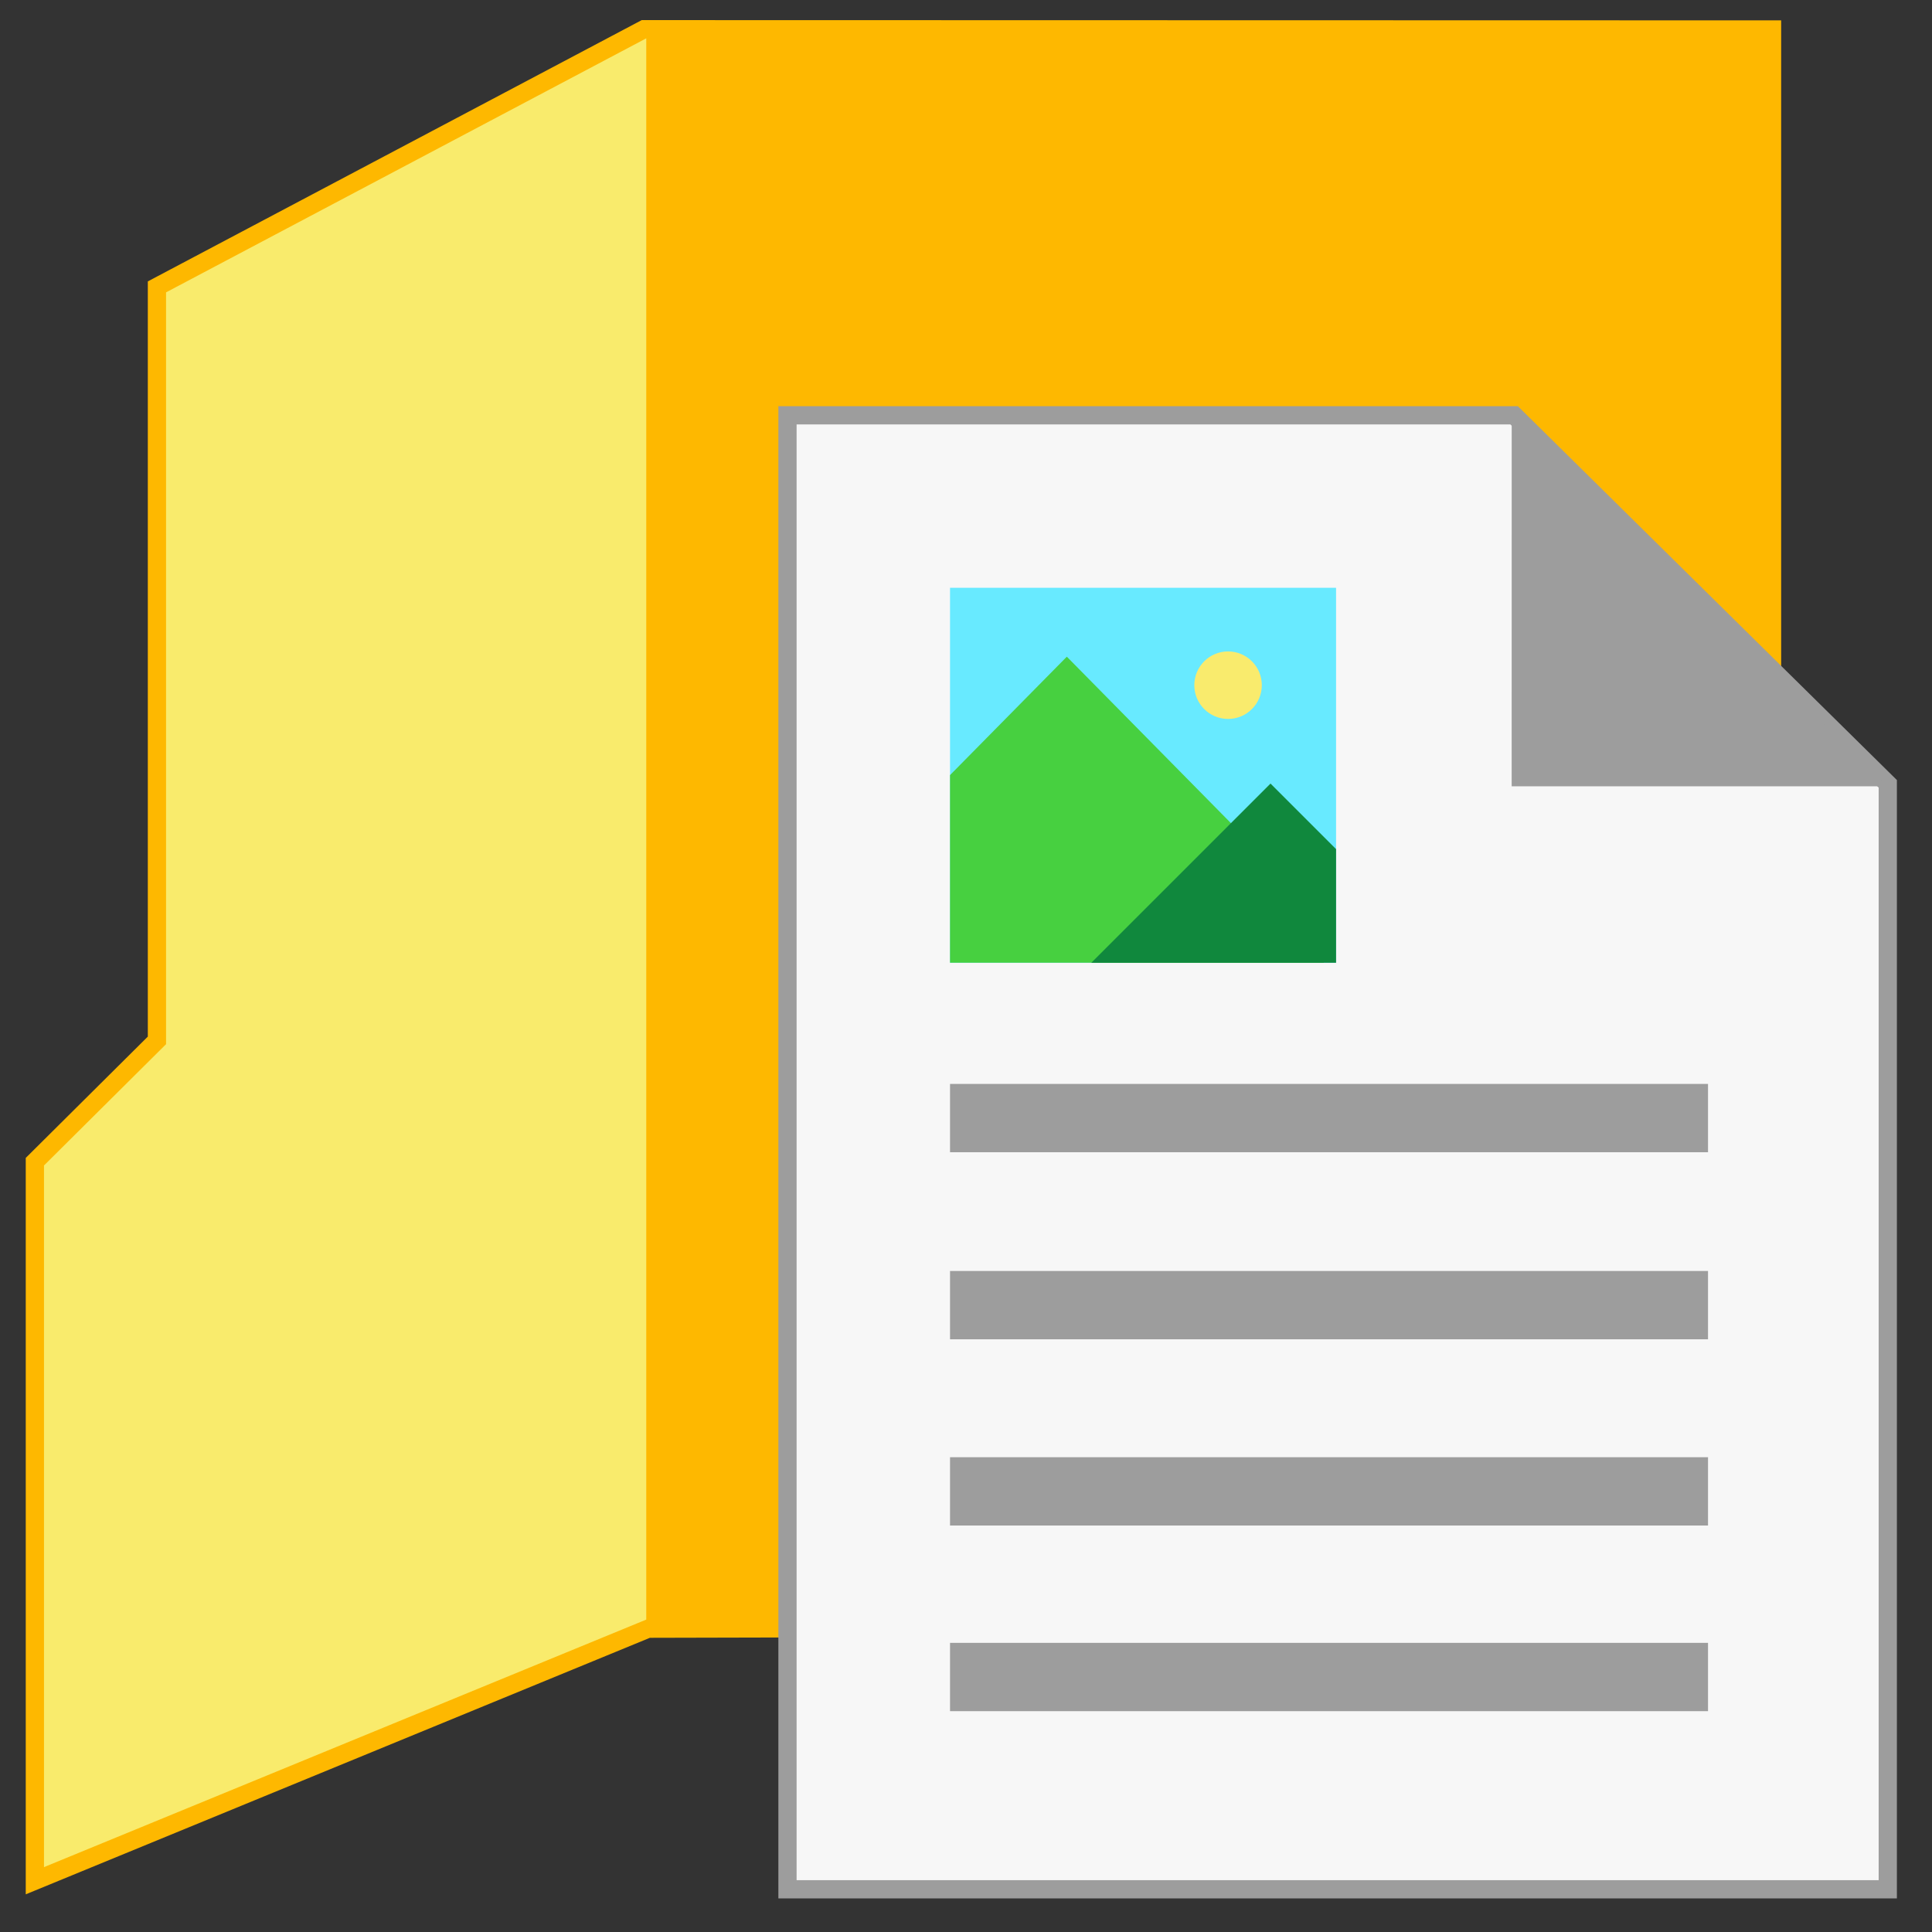
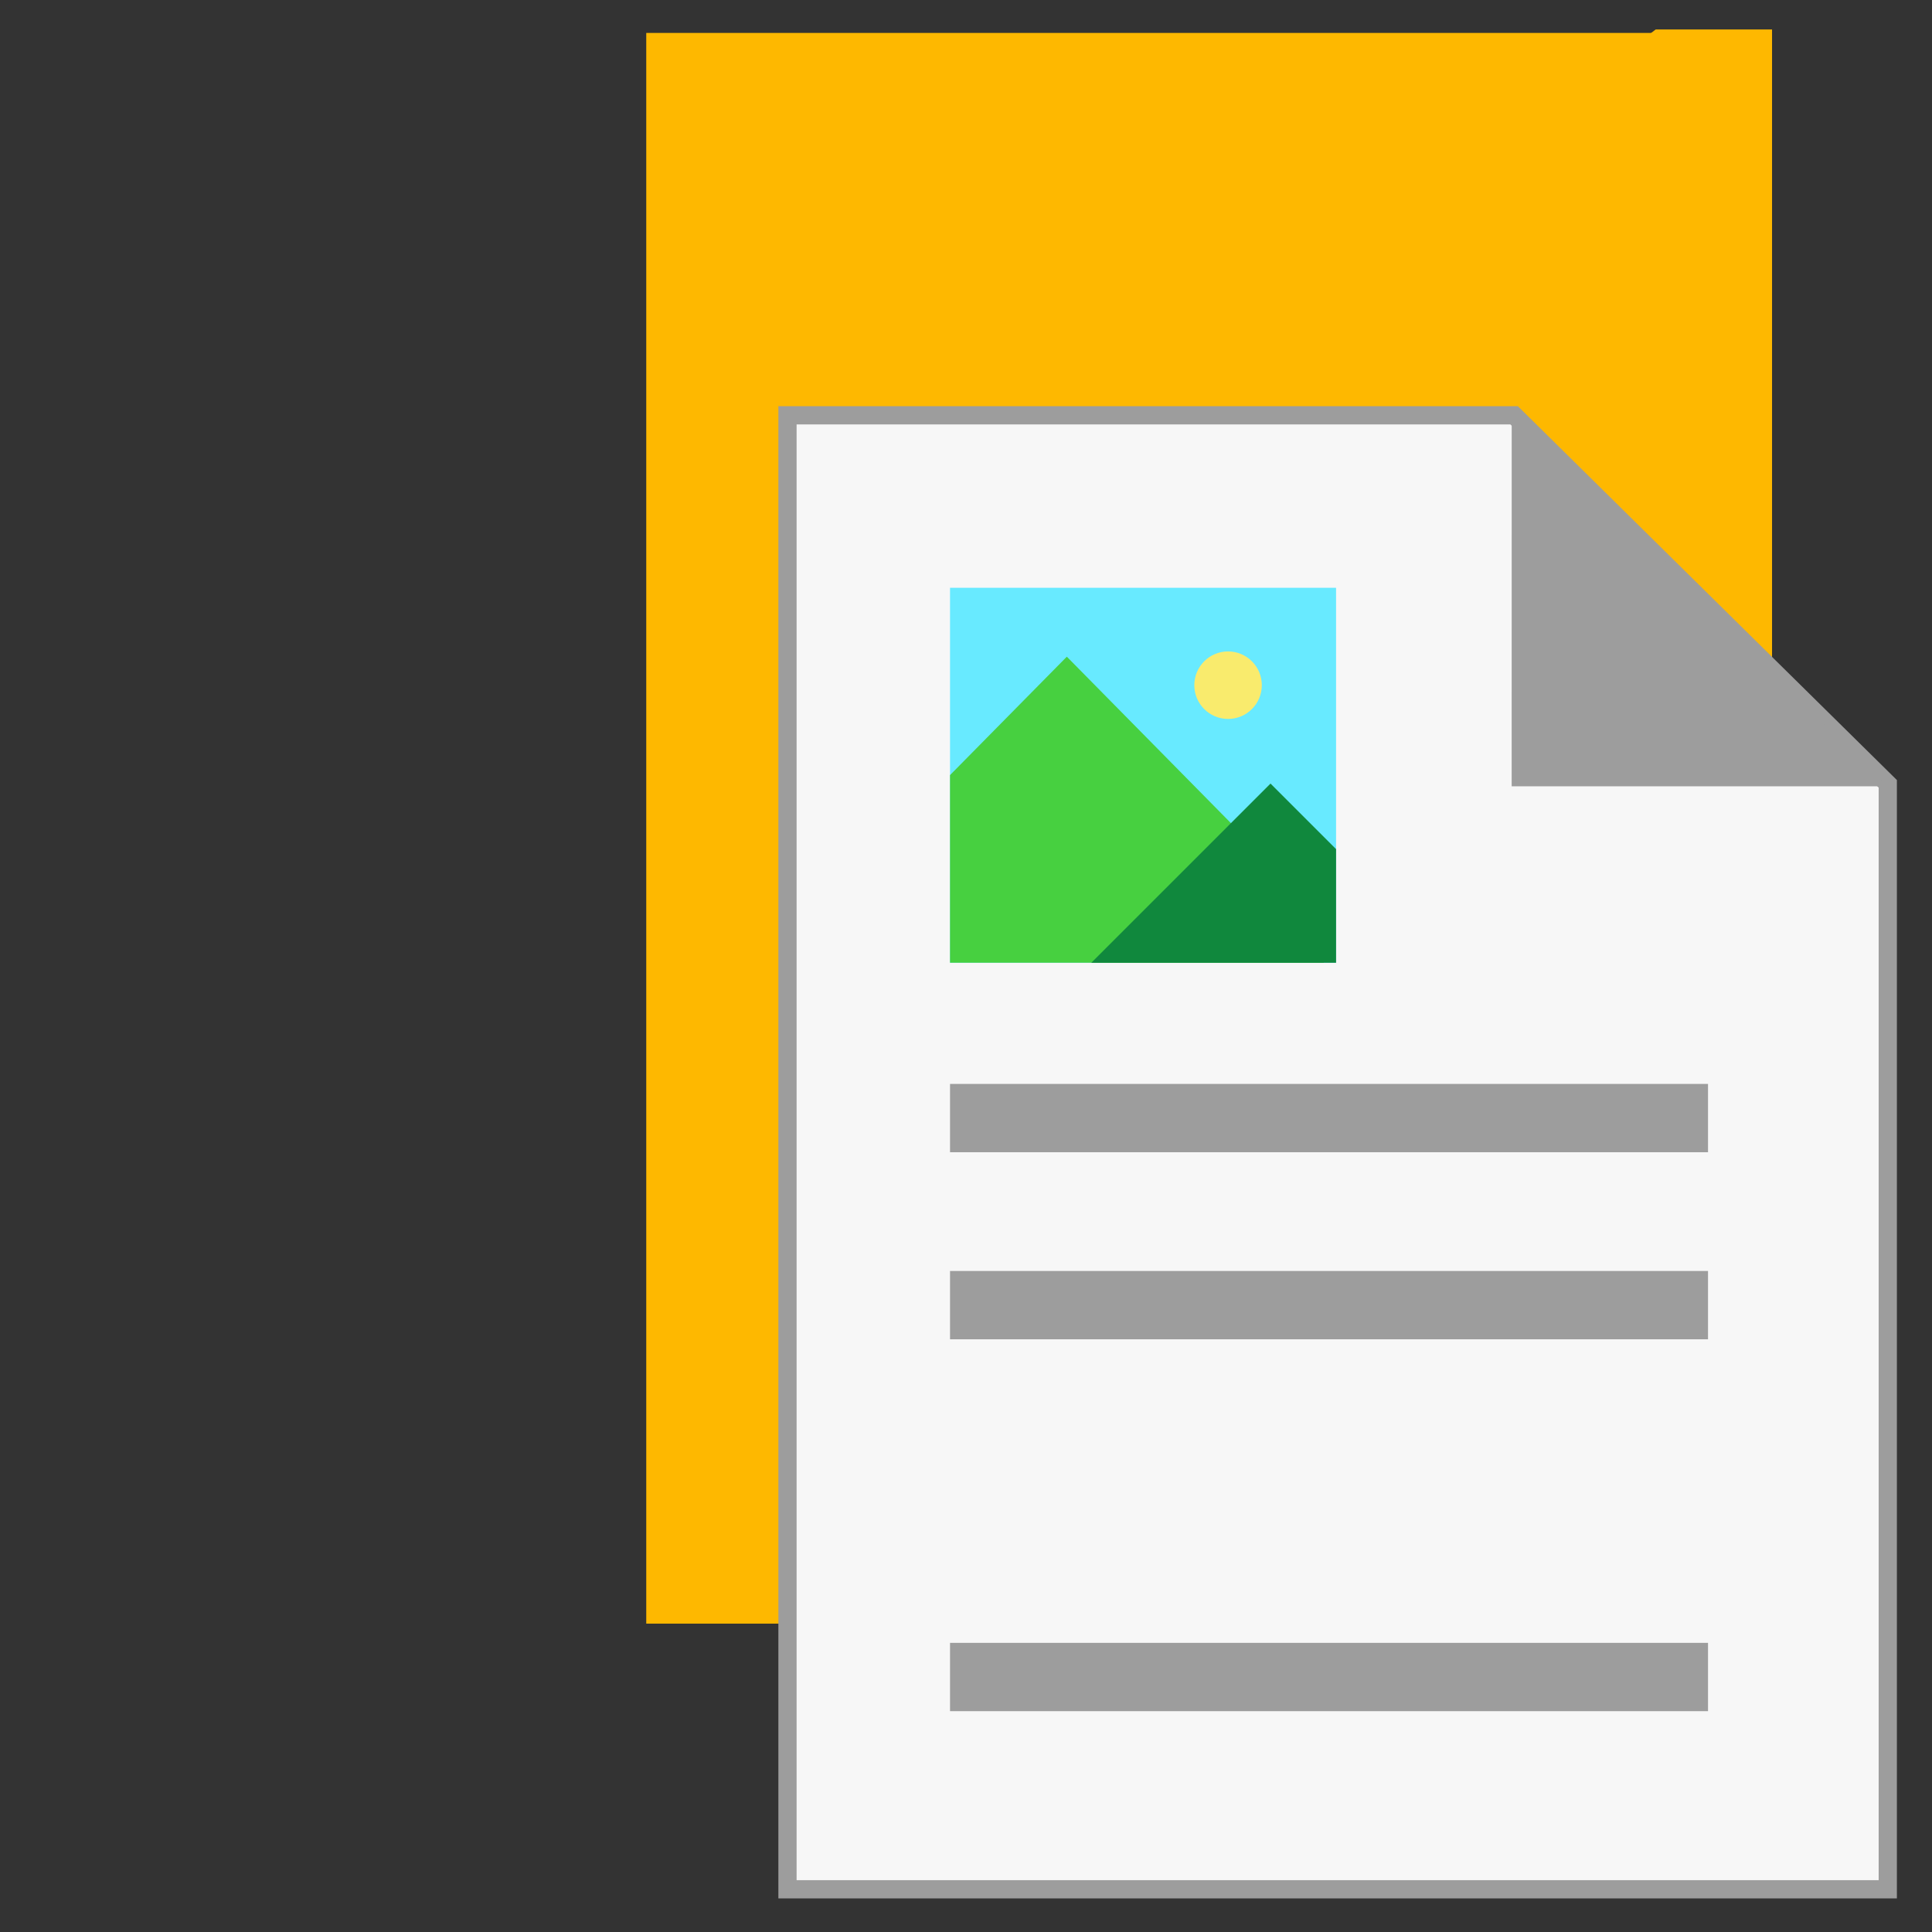
<svg xmlns="http://www.w3.org/2000/svg" xmlns:ns1="http://www.inkscape.org/namespaces/inkscape" xmlns:ns2="http://sodipodi.sourceforge.net/DTD/sodipodi-0.dtd" width="106mm" height="106mm" viewBox="0 0 106 106" version="1.1" id="svg5" ns1:version="1.1 (c68e22c387, 2021-05-23)" ns2:docname="documents_win-10-preview-9926.svg">
  <rect x="0" y="0" width="106" height="106" fill="#333333" stroke="none" />
  <ns2:namedview id="namedview7" pagecolor="#ffffff" bordercolor="#666666" borderopacity="1.0" ns1:pageshadow="2" ns1:pageopacity="0.0" ns1:pagecheckerboard="0" ns1:document-units="mm" showgrid="false" ns1:zoom="1" ns1:cx="299.5" ns1:cy="240.5" ns1:window-width="1920" ns1:window-height="1017" ns1:window-x="1912" ns1:window-y="-8" ns1:window-maximized="1" ns1:current-layer="layer1" />
  <defs id="defs2">
    <pattern id="EMFhbasepattern" patternUnits="userSpaceOnUse" width="6" height="6" x="0" y="0" />
  </defs>
  <g ns1:label="Capa 1" ns1:groupmode="layer" id="layer1">
    <g id="g849" transform="translate(-0.129,0.04)">
-       <path style="fill:#f9eb6c;fill-opacity:1;stroke:#feb800;stroke-width:1;stroke-linecap:butt;stroke-linejoin:miter;stroke-miterlimit:4;stroke-dasharray:none;stroke-opacity:1" d="M 8.739,15.7 35.462,1.563 97.353,1.577 V 39.117 l -6.384,6.384 0.01,43.685 L 35.687,89.319 2.042,103.147 V 63.697 l 6.697,-6.655 z" id="path4701-6" ns2:nodetypes="ccccccccccc" />
      <rect style="fill:#feb800;fill-opacity:1;fill-rule:evenodd;stroke:#28425b;stroke-width:1.175;stroke-linecap:round;stroke-opacity:0" id="rect857" width="55.395" height="87.274" x="35.586" y="1.767" />
      <path style="fill:#feb800;fill-opacity:1;stroke:#28425b;stroke-width:1.2;stroke-linecap:butt;stroke-linejoin:miter;stroke-miterlimit:4;stroke-dasharray:none;stroke-opacity:0" d="m 90.969,1.577 h 6.384 V 39.117 l -6.342,6.342 -3.565,3.565 V 4.283 Z" id="path972" />
    </g>
    <path id="rect1232" style="opacity:1;fill:#f7f7f7;fill-opacity:1;fill-rule:evenodd;stroke:#9d9d9d;stroke-width:1;stroke-linecap:round;stroke-miterlimit:4;stroke-dasharray:none;stroke-opacity:1" d="M 43.206,22.785 H 83.073 L 103.574,43.007 V 103.657 H 43.206 Z" ns2:nodetypes="cccccc" />
    <path style="fill:#9d9d9d;fill-opacity:1;stroke:#9d9d9d;stroke-width:0.265px;stroke-linecap:butt;stroke-linejoin:miter;stroke-opacity:1" d="m 83.073,22.785 -0.002,20.223 20.503,-1.09e-4 z" id="path3165" ns2:nodetypes="cccc" />
    <rect style="opacity:1;fill:#68eaff;fill-opacity:1;fill-rule:evenodd;stroke:none;stroke-width:0.979;stroke-linecap:round;stroke-miterlimit:4;stroke-dasharray:none;stroke-opacity:1" id="rect10865" width="21.18" height="20.572" x="52.124" y="32.249" />
    <rect style="opacity:1;fill:#9d9d9d;fill-opacity:1;fill-rule:evenodd;stroke:none;stroke-width:1.048;stroke-linecap:round;stroke-miterlimit:4;stroke-dasharray:none;stroke-opacity:1" id="rect10889" width="41.587" height="3.748" x="52.124" y="59.47" />
    <rect style="fill:#9d9d9d;fill-opacity:1;fill-rule:evenodd;stroke:none;stroke-width:1.048;stroke-linecap:round;stroke-miterlimit:4;stroke-dasharray:none;stroke-opacity:1" id="rect10889-2" width="41.587" height="3.748" x="52.124" y="69.733" />
-     <rect style="fill:#9d9d9d;fill-opacity:1;fill-rule:evenodd;stroke:none;stroke-width:1.048;stroke-linecap:round;stroke-miterlimit:4;stroke-dasharray:none;stroke-opacity:1" id="rect10889-6" width="41.587" height="3.748" x="52.124" y="79.951" />
    <rect style="fill:#9d9d9d;fill-opacity:1;fill-rule:evenodd;stroke:none;stroke-width:1.048;stroke-linecap:round;stroke-miterlimit:4;stroke-dasharray:none;stroke-opacity:1" id="rect10889-8" width="41.587" height="3.748" x="52.124" y="90.136" />
    <path style="fill:#47d040;fill-opacity:1;stroke:none;stroke-width:0.265px;stroke-linecap:butt;stroke-linejoin:miter;stroke-opacity:1" d="m 72.58,50.279 -14.048,-14.25 -6.408,6.497 v 10.294 l 20.501,-10e-4 z" id="path14920-9" ns2:nodetypes="cccccc" />
    <circle style="opacity:1;fill:#f9eb6d;fill-opacity:1;fill-rule:evenodd;stroke:none;stroke-width:1;stroke-linecap:round;stroke-miterlimit:4;stroke-dasharray:none;stroke-opacity:1" id="path15960" cx="67.378" cy="37.593" r="1.852" />
-     <path style="fill:#10883d;fill-opacity:1;stroke:none;stroke-width:0.265px;stroke-linecap:butt;stroke-linejoin:miter;stroke-opacity:1" d="m 59.875,52.822 9.832,-9.831 3.597,3.597 v 6.234 z" id="path14920" ns2:nodetypes="ccccc" />
+     <path style="fill:#10883d;fill-opacity:1;stroke:none;stroke-width:0.265px;stroke-linecap:butt;stroke-linejoin:miter;stroke-opacity:1" d="m 59.875,52.822 9.832,-9.831 3.597,3.597 v 6.234 " id="path14920" ns2:nodetypes="ccccc" />
  </g>
</svg>